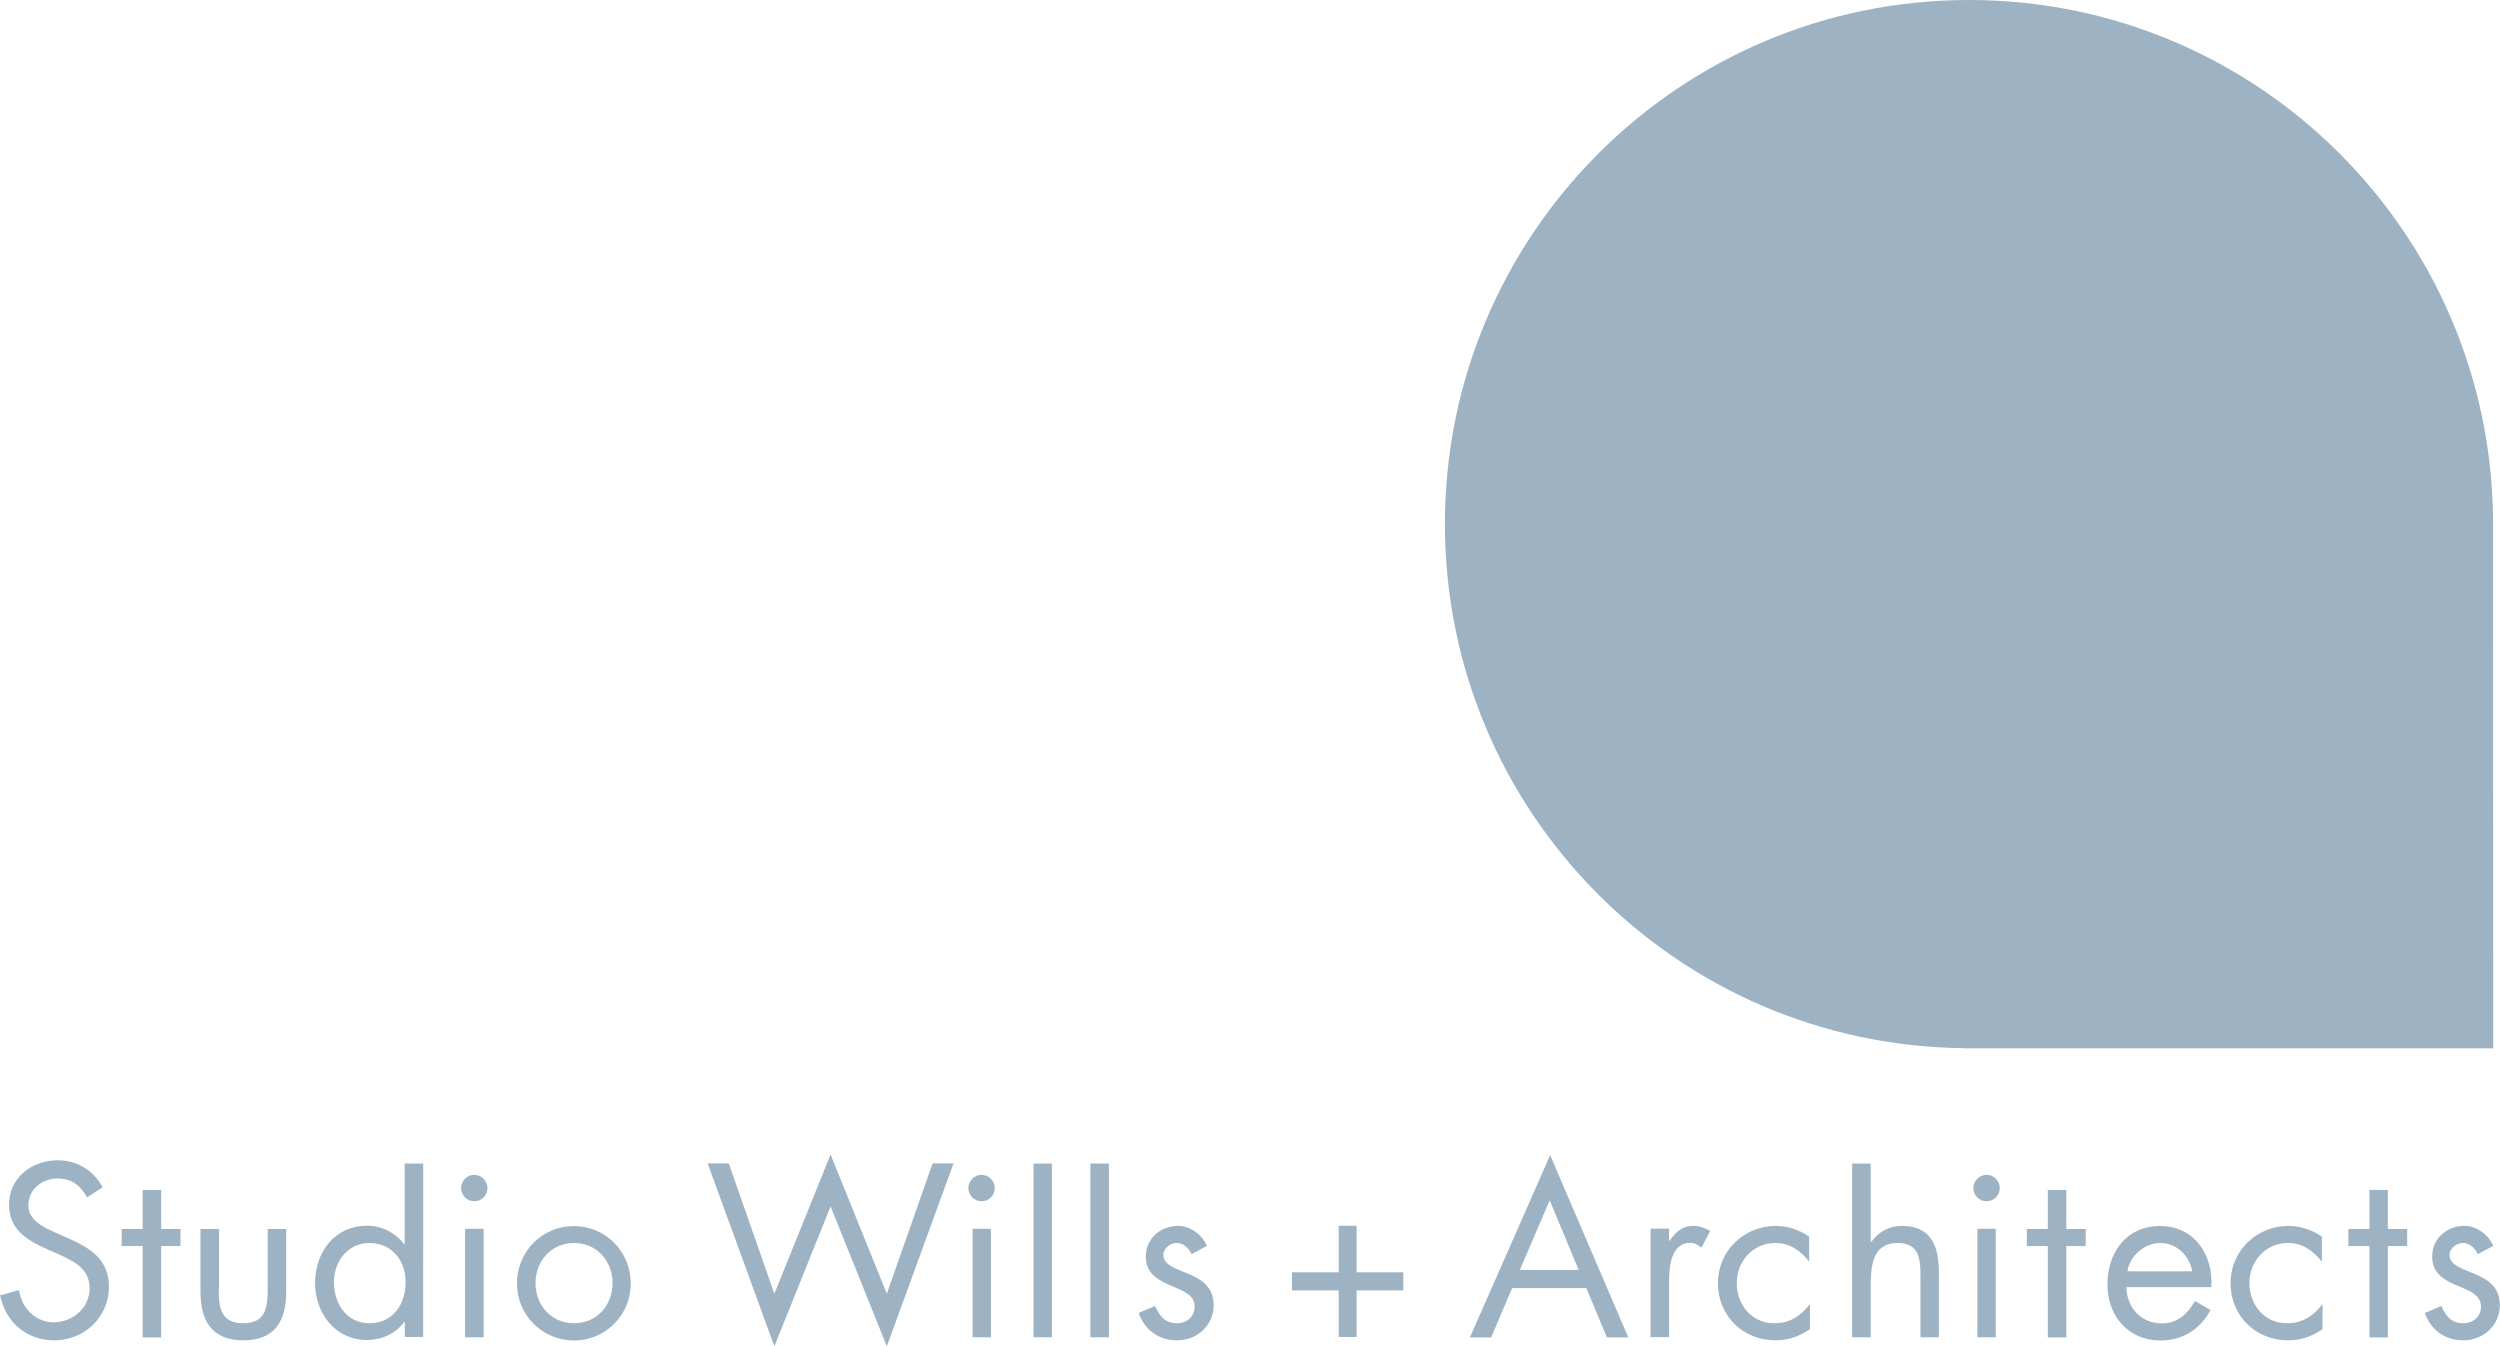
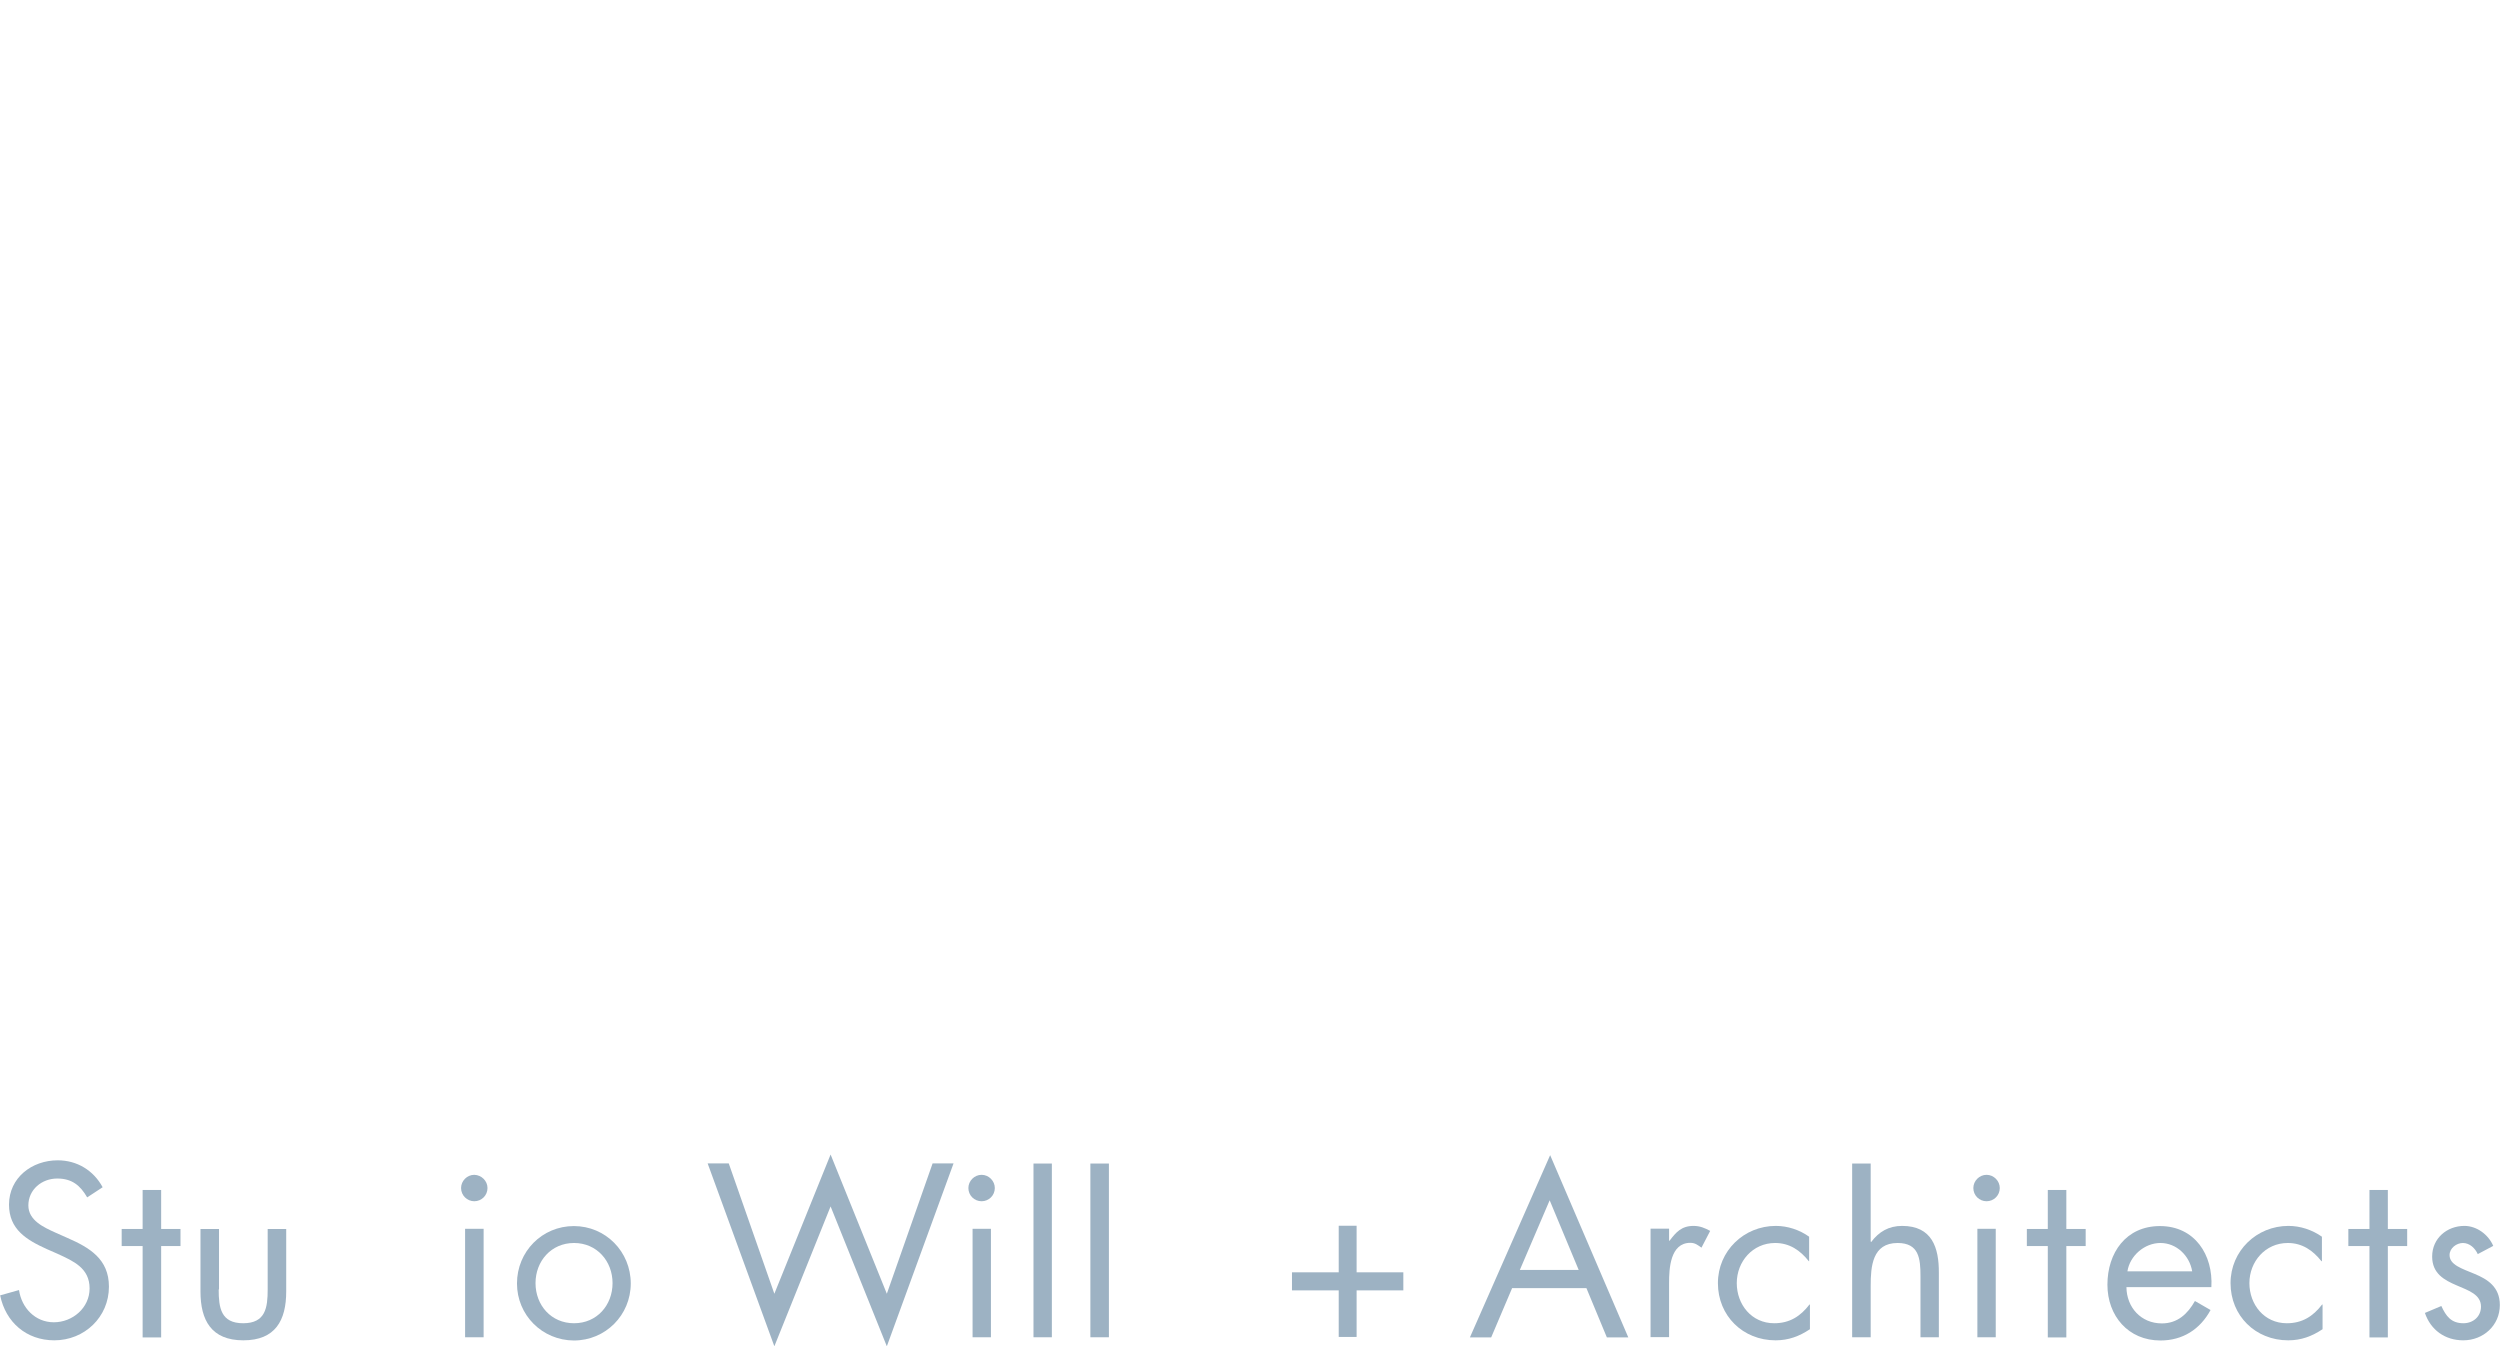
<svg xmlns="http://www.w3.org/2000/svg" version="1.1" x="0px" y="0px" width="155.13px" height="83.54px" viewBox="0 0 155.13 83.54" style="enable-background:new 0 0 155.13 83.54;" xml:space="preserve">
  <style type="text/css">
	.st0{fill:#9DB2C3;}
	.st1{fill:none;}
</style>
  <defs>
</defs>
-   <path class="st0" d="M154.7,32.2C154.52,14.39,140.04,0,122.18,0c-17.96,0-32.52,14.56-32.52,32.52c0,17.86,14.39,32.34,32.21,32.52  v0.01h32.84L154.7,32.2L154.7,32.2z" />
  <rect class="st1" width="155.13" height="83.54" />
  <path class="st0" d="M96.16,74.48l1.8,4.32h-3.65L96.16,74.48z M91.21,82.99h1.32l1.3-3.06h4.61l1.27,3.06h1.33l-4.85-11.31  L91.21,82.99z" />
  <path class="st0" d="M103.57,76.99h0.03c0.4-0.53,0.74-0.92,1.49-0.92c0.39,0,0.7,0.13,1.03,0.31l-0.54,1.04  c-0.23-0.16-0.39-0.3-0.69-0.3c-1.26,0-1.32,1.62-1.32,2.49v3.36h-1.15v-6.73h1.15V76.99z" />
  <path class="st0" d="M112.27,78.26h-0.03c-0.53-0.67-1.19-1.13-2.09-1.13c-1.39,0-2.38,1.15-2.38,2.49c0,1.33,0.92,2.49,2.32,2.49  c0.96,0,1.63-0.43,2.19-1.16h0.03v1.53c-0.66,0.44-1.33,0.69-2.13,0.69c-2.03,0-3.58-1.52-3.58-3.55c0-2,1.62-3.55,3.59-3.55  c0.73,0,1.47,0.24,2.07,0.67V78.26z" />
  <path class="st0" d="M123.84,82.98h-1.14v-6.73h1.14V82.98z M124.09,73.72c0,0.46-0.37,0.82-0.82,0.82s-0.82-0.36-0.82-0.82  c0-0.44,0.37-0.82,0.82-0.82S124.09,73.28,124.09,73.72" />
  <path class="st0" d="M136.03,78.89c-0.16-0.97-0.97-1.76-1.97-1.76c-0.99,0-1.9,0.79-2.05,1.76H136.03z M131.95,79.87  c0.01,1.25,0.9,2.25,2.2,2.25c0.97,0,1.6-0.59,2.05-1.39l0.97,0.56c-0.65,1.2-1.73,1.89-3.11,1.89c-2,0-3.29-1.53-3.29-3.46  c0-1.99,1.16-3.64,3.26-3.64c2.16,0,3.31,1.79,3.19,3.79H131.95z" />
  <path class="st0" d="M144.08,78.26h-0.03c-0.53-0.67-1.19-1.13-2.09-1.13c-1.39,0-2.38,1.15-2.38,2.49c0,1.33,0.92,2.49,2.32,2.49  c0.96,0,1.63-0.43,2.19-1.16h0.03v1.53c-0.66,0.44-1.33,0.69-2.13,0.69c-2.03,0-3.58-1.52-3.58-3.55c0-2,1.62-3.55,3.59-3.55  c0.73,0,1.47,0.24,2.08,0.67V78.26z" />
  <path class="st0" d="M153.75,77.82c-0.16-0.36-0.5-0.69-0.92-0.69c-0.4,0-0.83,0.32-0.83,0.75c0,0.61,0.77,0.84,1.56,1.17  c0.79,0.33,1.56,0.8,1.56,1.93c0,1.27-1.03,2.19-2.27,2.19c-1.13,0-2.02-0.64-2.38-1.7l1.02-0.43c0.29,0.63,0.61,1.07,1.37,1.07  c0.61,0,1.09-0.42,1.09-1.03c0-1.5-3.03-0.99-3.03-3.11c0-1.13,0.92-1.9,2-1.9c0.77,0,1.49,0.54,1.79,1.24L153.75,77.82z" />
  <rect class="st1" width="155.13" height="83.54" />
  <polygon class="st0" points="127.07,73.84 127.07,76.26 126.97,76.26 126.37,76.26 125.77,76.26 125.77,77.32 126.37,77.32   126.97,77.32 127.07,77.32 127.07,82.99 128.22,82.99 128.22,77.32 129.42,77.32 129.42,76.26 128.22,76.26 128.22,73.84 " />
  <polygon class="st0" points="147.03,73.84 147.03,76.26 146.93,76.26 146.33,76.26 145.72,76.26 145.72,77.32 146.33,77.32   146.93,77.32 147.03,77.32 147.03,82.99 148.17,82.99 148.17,77.32 149.37,77.32 149.37,76.26 148.17,76.26 148.17,73.84 " />
  <polygon class="st0" points="48.05,80.28 45.22,72.19 43.91,72.19 48.05,83.54 51.54,74.86 55.03,83.54 59.17,72.19 57.87,72.19   55.03,80.28 51.54,71.64 " />
  <path class="st0" d="M61.49,82.98h-1.14v-6.73h1.14V82.98z M61.73,73.72c0,0.46-0.37,0.82-0.82,0.82s-0.82-0.36-0.82-0.82  c0-0.44,0.37-0.82,0.82-0.82S61.73,73.28,61.73,73.72" />
-   <path class="st0" d="M73.94,77.82c-0.16-0.36-0.5-0.69-0.92-0.69c-0.4,0-0.83,0.32-0.83,0.75c0,0.61,0.77,0.84,1.56,1.17  c0.79,0.33,1.56,0.8,1.56,1.93c0,1.27-1.03,2.19-2.27,2.19c-1.13,0-2.02-0.64-2.38-1.7l1.01-0.43c0.29,0.63,0.62,1.07,1.37,1.07  c0.62,0,1.09-0.42,1.09-1.03c0-1.5-3.03-0.99-3.03-3.11c0-1.13,0.92-1.9,2-1.9c0.77,0,1.49,0.54,1.79,1.24L73.94,77.82z" />
  <rect class="st1" width="155.13" height="83.54" />
  <polygon class="st0" points="83.07,76.06 83.07,78.95 80.17,78.95 80.17,80.07 83.07,80.07 83.07,82.96 84.18,82.96 84.18,80.07   87.08,80.07 87.08,78.95 84.18,78.95 84.18,76.06 " />
  <path class="st0" d="M118.03,76.07c-0.83,0-1.44,0.36-1.92,1l-0.03-0.03V72.2h-1.15v10.78h1.15v-3.19c0-1.2,0.1-2.66,1.67-2.66  c1.33,0,1.42,0.97,1.42,2.06v3.79h1.14v-3.99C120.32,77.42,119.89,76.07,118.03,76.07" />
  <rect class="st1" width="155.13" height="83.54" />
  <rect x="67.66" y="72.2" class="st0" width="1.15" height="10.78" />
  <rect x="64.13" y="72.2" class="st0" width="1.14" height="10.78" />
  <path class="st0" d="M5.41,74.3c-0.43-0.74-0.94-1.17-1.86-1.17c-0.96,0-1.79,0.69-1.79,1.67c0,0.93,0.96,1.36,1.69,1.69l0.72,0.32  c1.4,0.61,2.59,1.32,2.59,3.03c0,1.89-1.52,3.33-3.39,3.33c-1.73,0-3.02-1.12-3.36-2.79l1.17-0.33c0.16,1.1,1,2,2.16,2  s2.22-0.89,2.22-2.1c0-1.26-0.99-1.69-1.99-2.15l-0.66-0.29c-1.26-0.57-2.35-1.22-2.35-2.76c0-1.67,1.42-2.75,3.02-2.75  c1.2,0,2.22,0.62,2.79,1.67L5.41,74.3z" />
  <rect class="st1" width="155.13" height="83.54" />
  <polygon class="st0" points="8.85,73.84 8.85,76.26 8.75,76.26 8.15,76.26 7.55,76.26 7.55,77.32 8.15,77.32 8.75,77.32 8.85,77.32   8.85,82.99 10,82.99 10,77.32 11.2,77.32 11.2,76.26 10,76.26 10,73.84 " />
  <path class="st0" d="M13.57,80.01c0,1.13,0.13,2.1,1.52,2.1s1.52-0.97,1.52-2.1v-3.75h1.15v3.88c0,1.79-0.67,3.03-2.66,3.03  c-1.99,0-2.66-1.25-2.66-3.03v-3.88h1.15V80.01z" />
  <path class="st0" d="M30.01,82.98h-1.15v-6.73h1.15V82.98z M30.25,73.72c0,0.46-0.37,0.82-0.82,0.82c-0.44,0-0.82-0.36-0.82-0.82  c0-0.44,0.37-0.82,0.82-0.82C29.88,72.91,30.25,73.28,30.25,73.72" />
  <path class="st0" d="M33.23,79.62c0,1.37,0.97,2.49,2.39,2.49s2.39-1.12,2.39-2.49c0-1.36-0.97-2.49-2.39-2.49  S33.23,78.26,33.23,79.62 M32.08,79.64c0-1.98,1.56-3.56,3.53-3.56c1.97,0,3.53,1.59,3.53,3.56c0,1.97-1.57,3.54-3.53,3.54  C33.65,83.17,32.08,81.61,32.08,79.64" />
-   <path class="st0" d="M22.92,82.11c-1.43,0-2.2-1.24-2.2-2.56c0-1.26,0.86-2.42,2.19-2.42c1.42,0,2.26,1.09,2.26,2.43  C25.17,80.92,24.4,82.11,22.92,82.11 M25.11,72.2v5.01h-0.03c-0.54-0.72-1.4-1.15-2.3-1.15c-2.02,0-3.23,1.65-3.23,3.56  c0,1.86,1.25,3.53,3.22,3.53c0.92,0,1.76-0.39,2.32-1.12h0.03v0.93h1.14V72.2H25.11z" />
-   <rect class="st1" width="155.13" height="83.54" />
</svg>